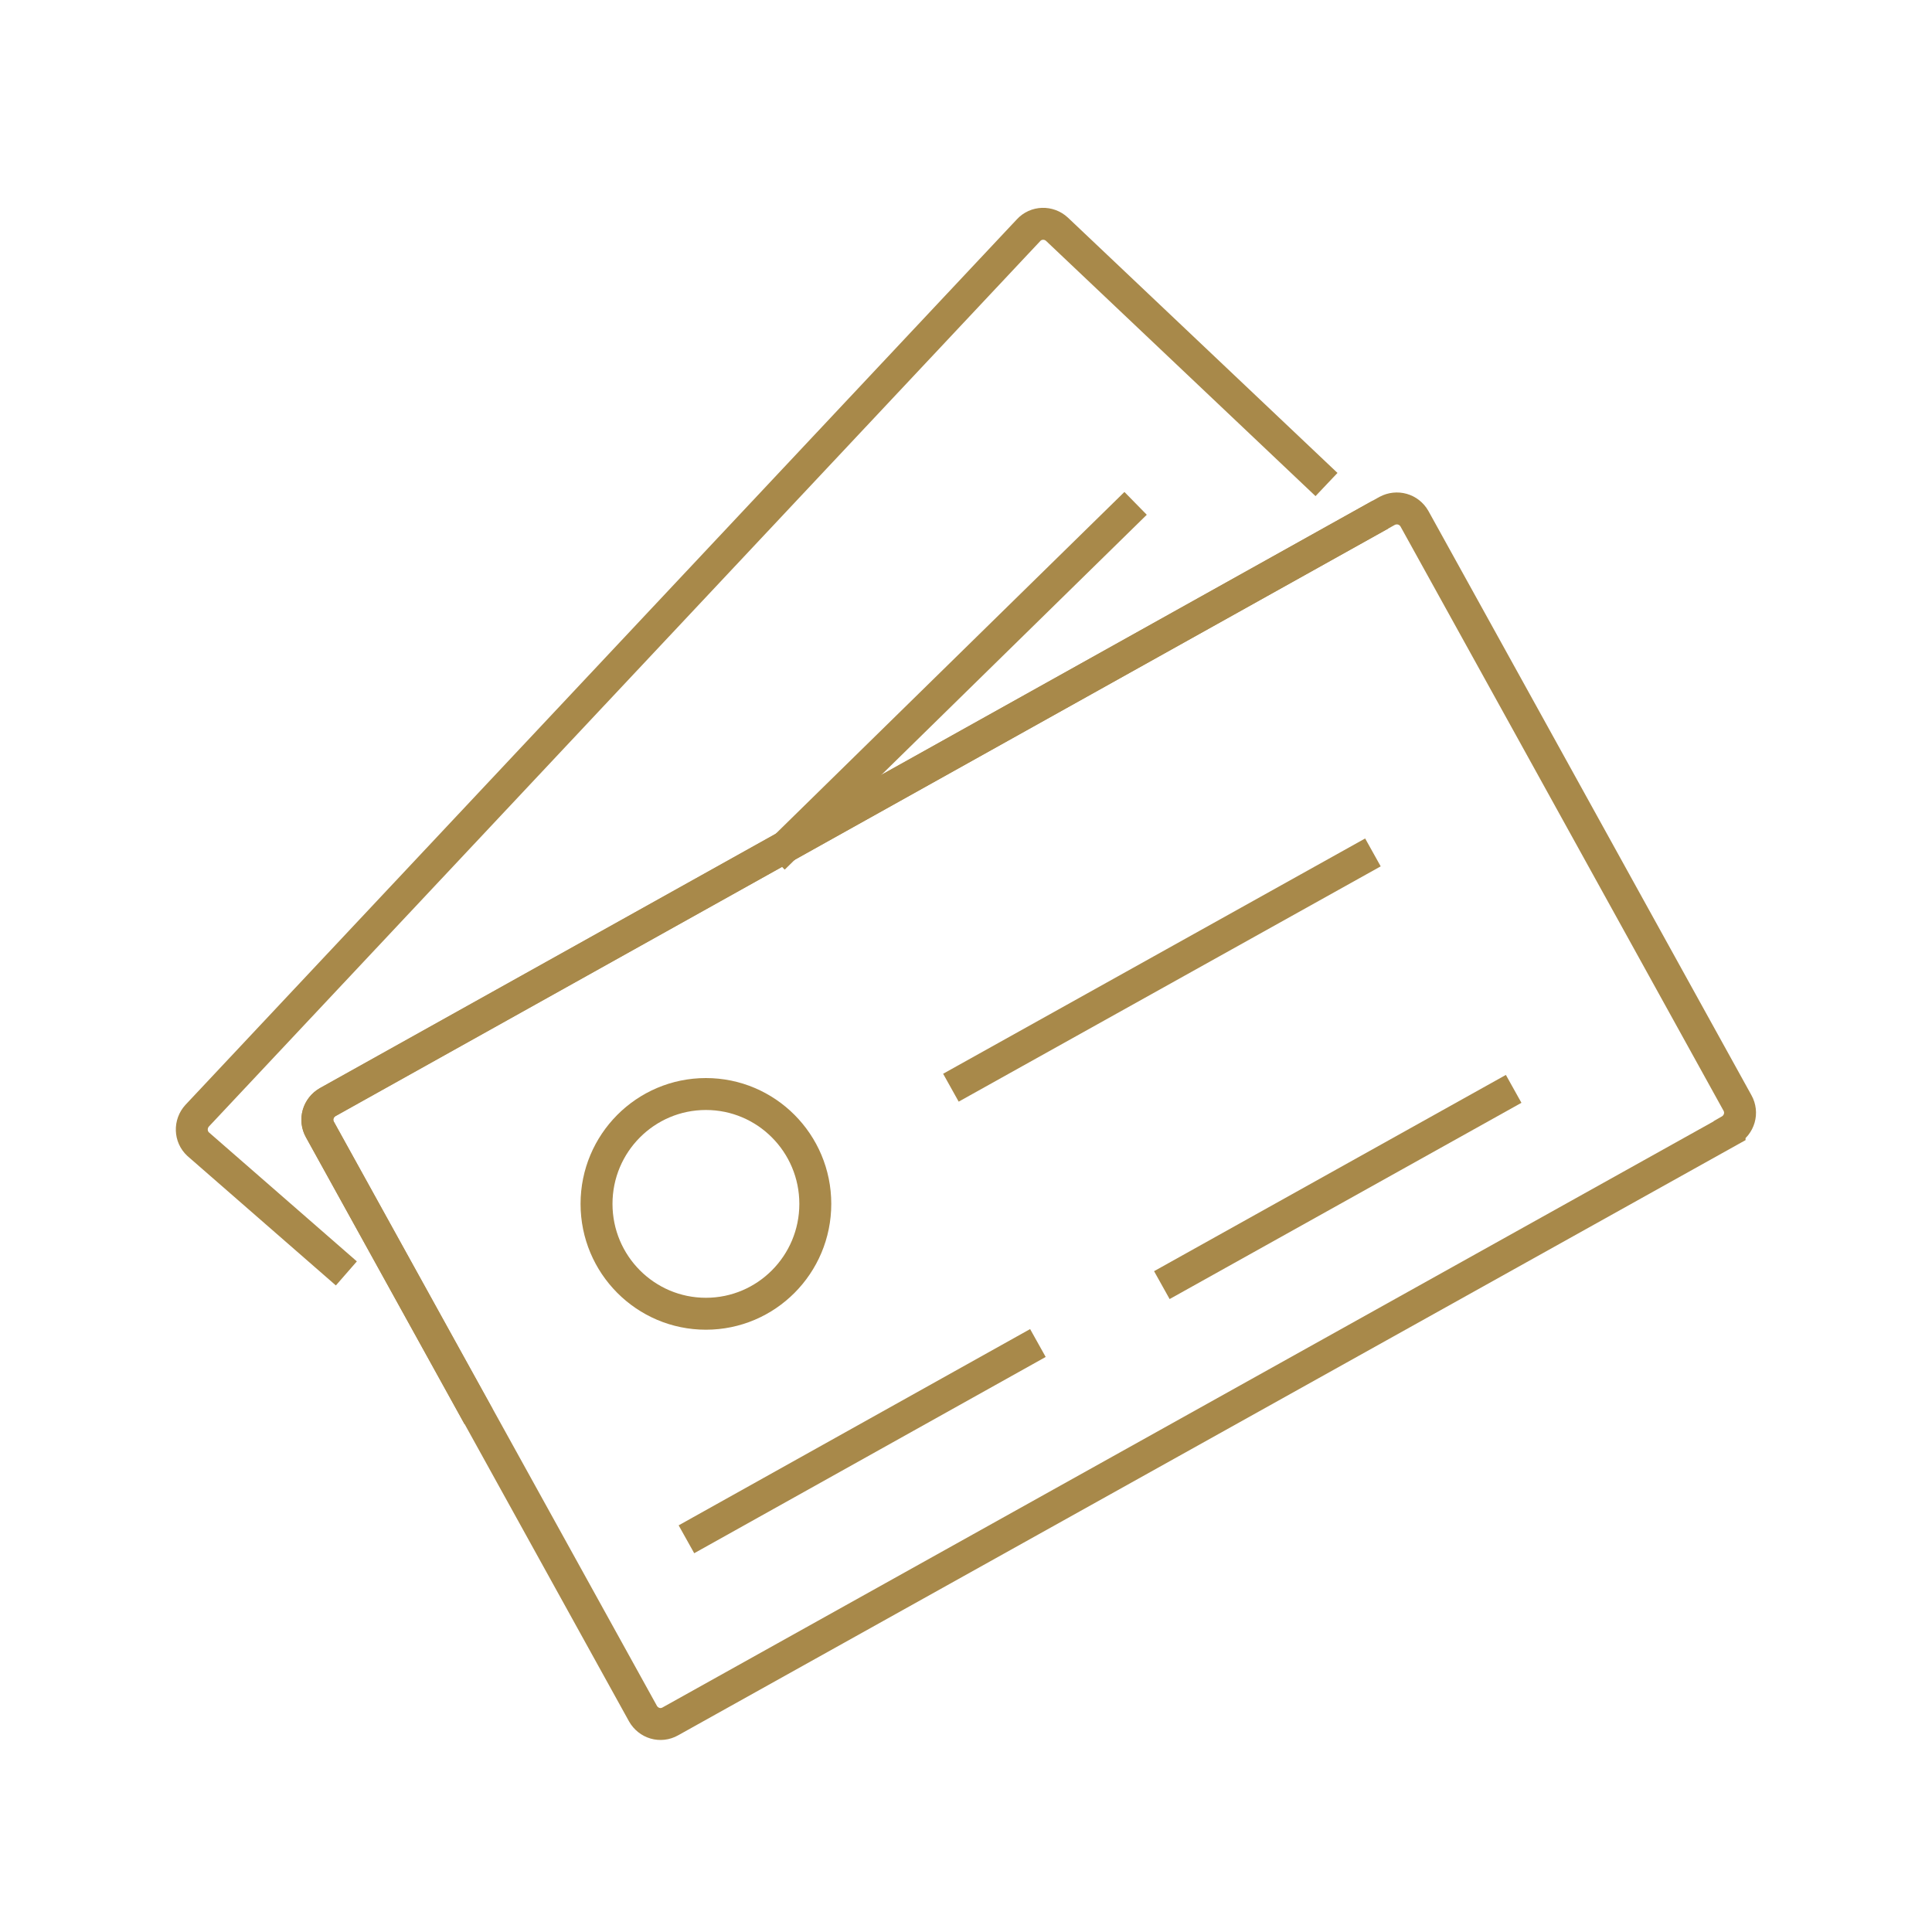
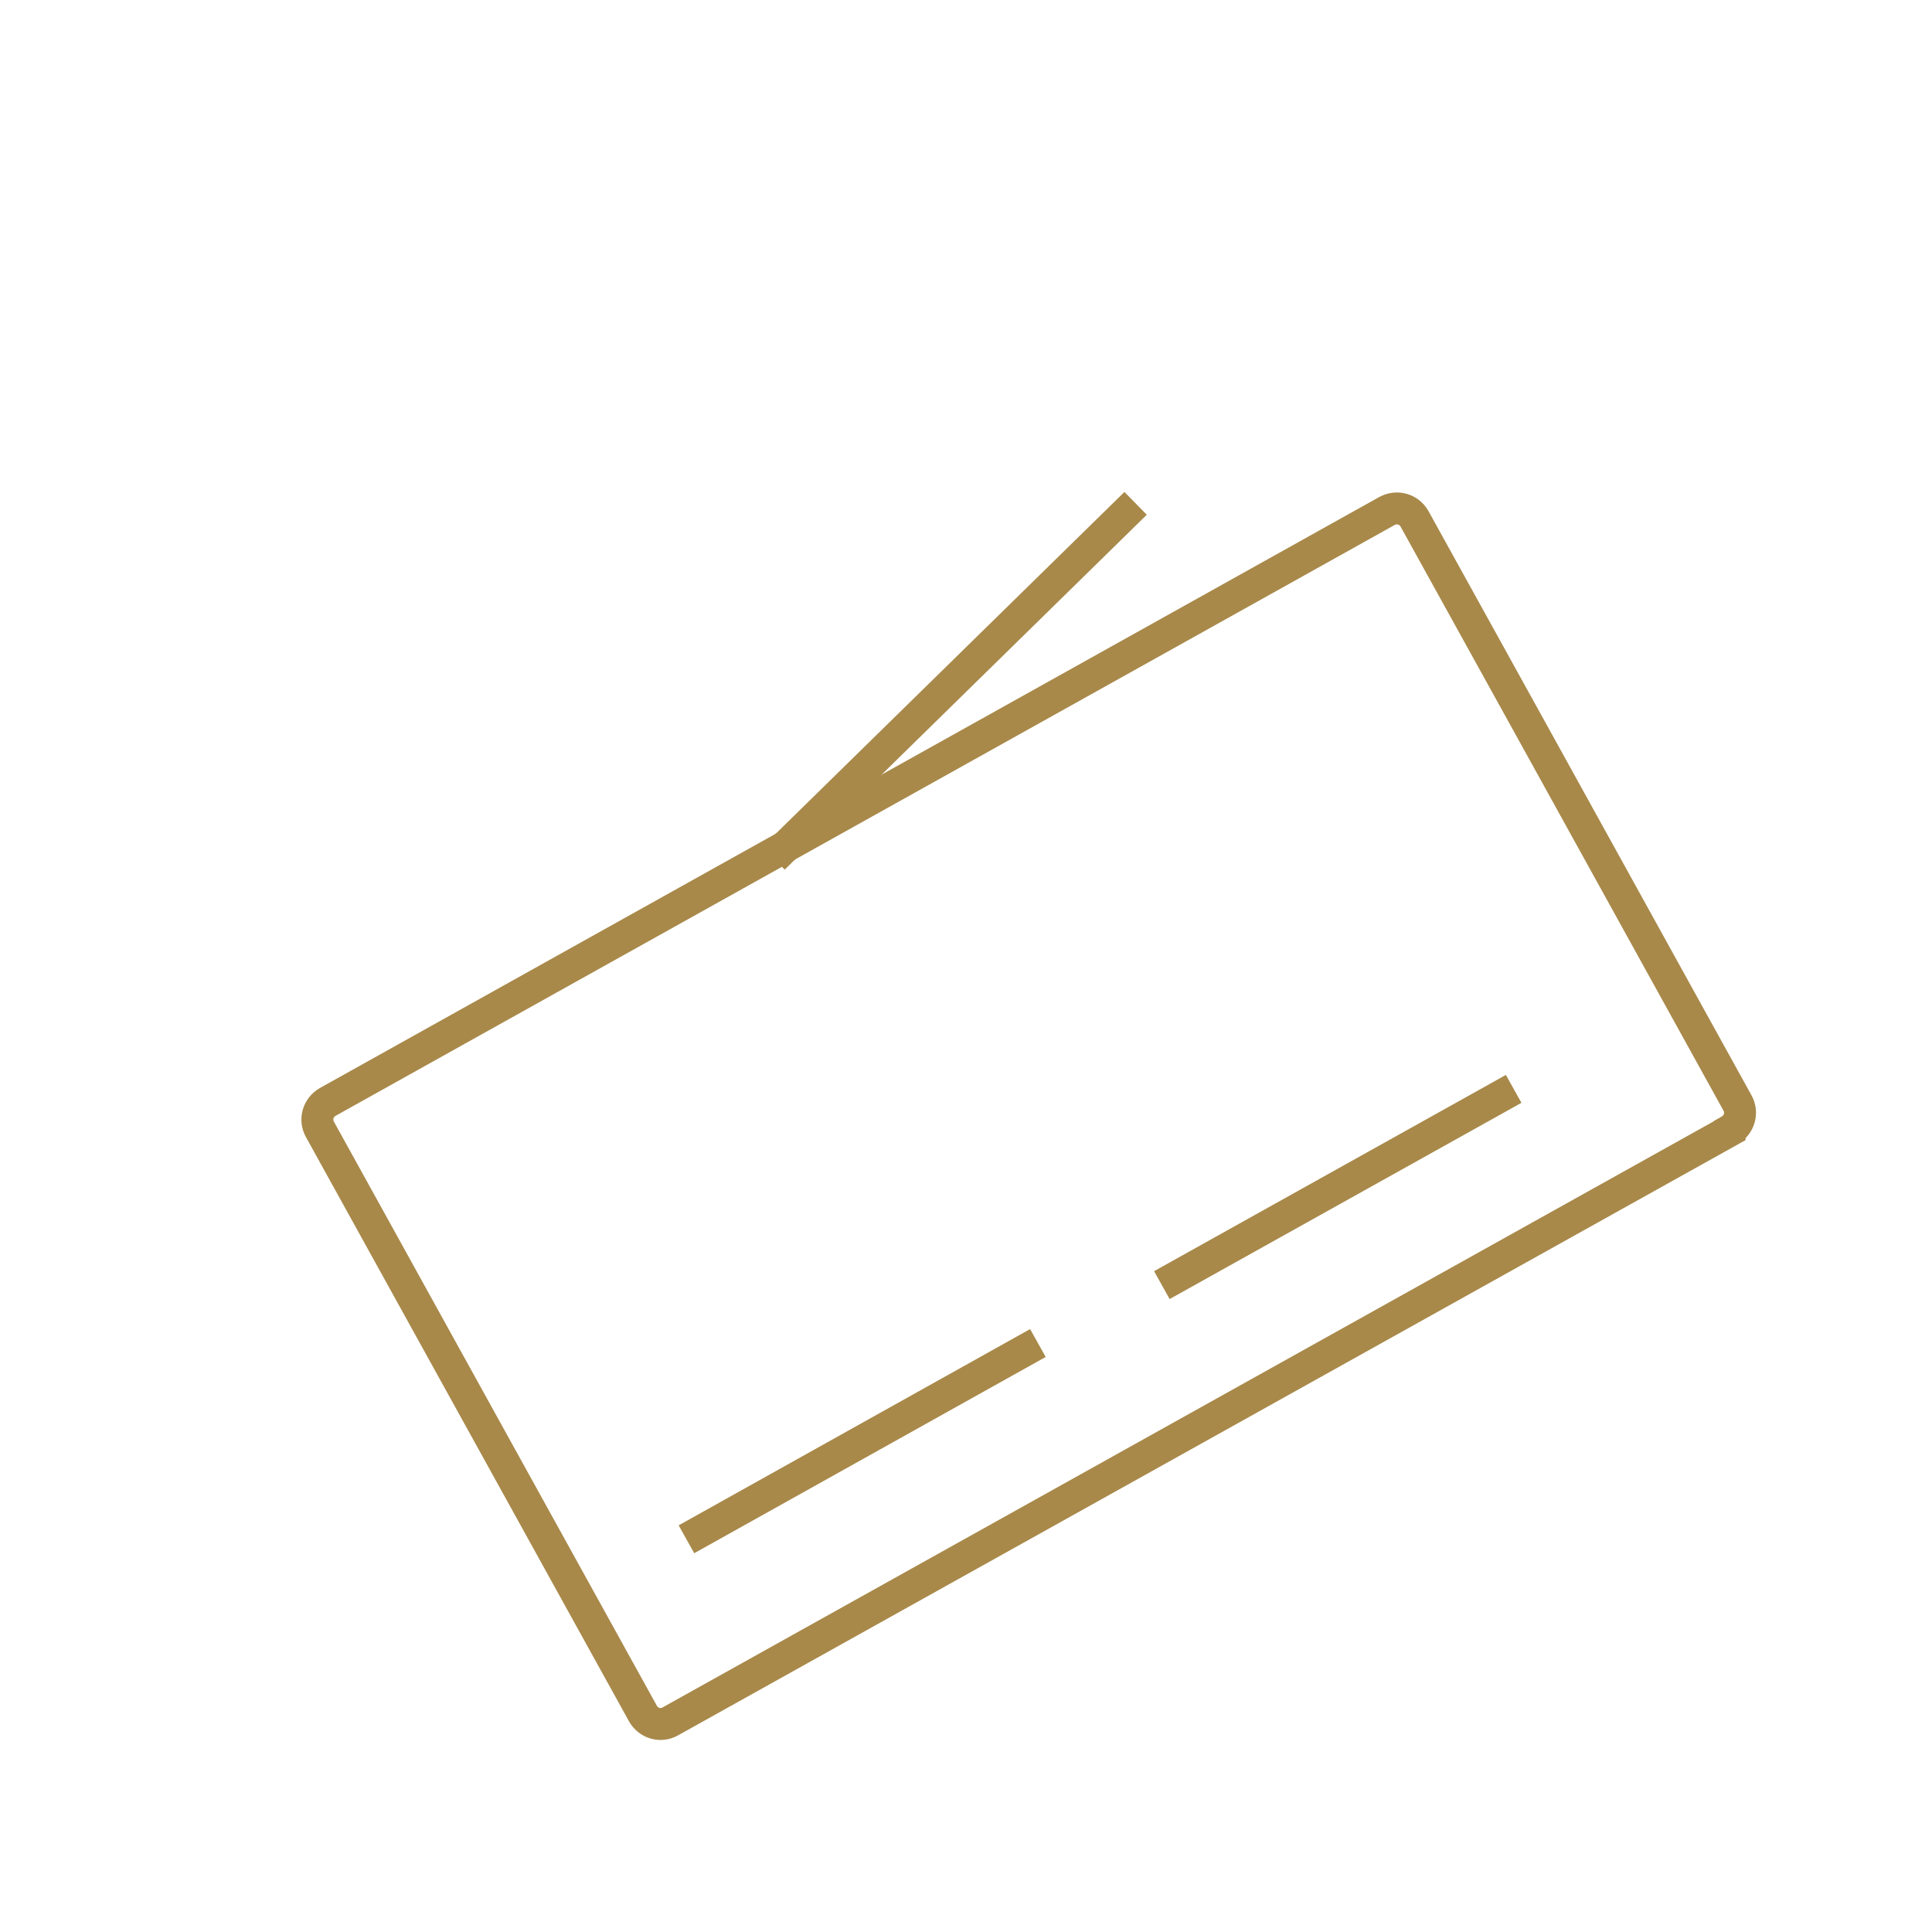
<svg xmlns="http://www.w3.org/2000/svg" width="121" height="121" viewBox="0 0 121 121" fill="none">
  <g clip-path="url(#clip0_238_1265)">
    <path d="M43.864 95.917L64.13 84.6" stroke="#A8894A" stroke-width="2" stroke-miterlimit="10" stroke-linecap="square" />
-     <path d="M60.428 67.635L85.112 53.873" stroke="#A8894A" stroke-width="2" stroke-miterlimit="10" stroke-linecap="square" />
    <path d="M49.16 53.051L70.408 32.225" stroke="#A8894A" stroke-width="2" stroke-miterlimit="10" stroke-linecap="square" />
    <path d="M73.639 79.999L93.926 68.682" stroke="#A8894A" stroke-width="2" stroke-miterlimit="10" stroke-linecap="square" />
-     <path d="M44.211 82.279C47.994 82.279 51.062 79.198 51.062 75.398C51.062 71.598 47.994 68.518 44.211 68.518C40.427 68.518 37.36 71.598 37.36 75.398C37.36 79.198 40.427 82.279 44.211 82.279Z" stroke="#A8894A" stroke-width="2" stroke-miterlimit="10" stroke-linecap="square" />
-     <path d="M85.583 32.718L20.53 69.031C19.917 69.381 19.692 70.141 20.039 70.757L29.487 87.845" stroke="#A8894A" stroke-width="2" stroke-miterlimit="10" stroke-linecap="square" />
-     <path d="M20.939 79.096L12.412 71.66C11.9 71.188 11.88 70.387 12.35 69.874L64.417 14.418C64.887 13.904 65.685 13.884 66.196 14.356L82.352 29.658" stroke="#A8894A" stroke-width="2" stroke-miterlimit="10" stroke-linecap="square" />
    <path fill-rule="evenodd" clip-rule="evenodd" d="M108.323 70.818L41.983 107.809C41.369 108.158 40.612 107.932 40.265 107.316L20.039 70.736C19.692 70.12 19.917 69.36 20.53 69.011L85.583 32.718L86.871 31.999C87.484 31.671 88.241 31.876 88.589 32.492L95.849 45.617L108.814 69.072C109.162 69.689 108.937 70.448 108.323 70.798V70.818Z" stroke="#A8894A" stroke-width="2" stroke-miterlimit="10" stroke-linecap="square" />
  </g>
  <defs>
    <clipPath id="clip0_238_1265">
      <rect width="99" height="96" fill="white" transform="translate(11 13)" />
    </clipPath>
  </defs>
</svg>